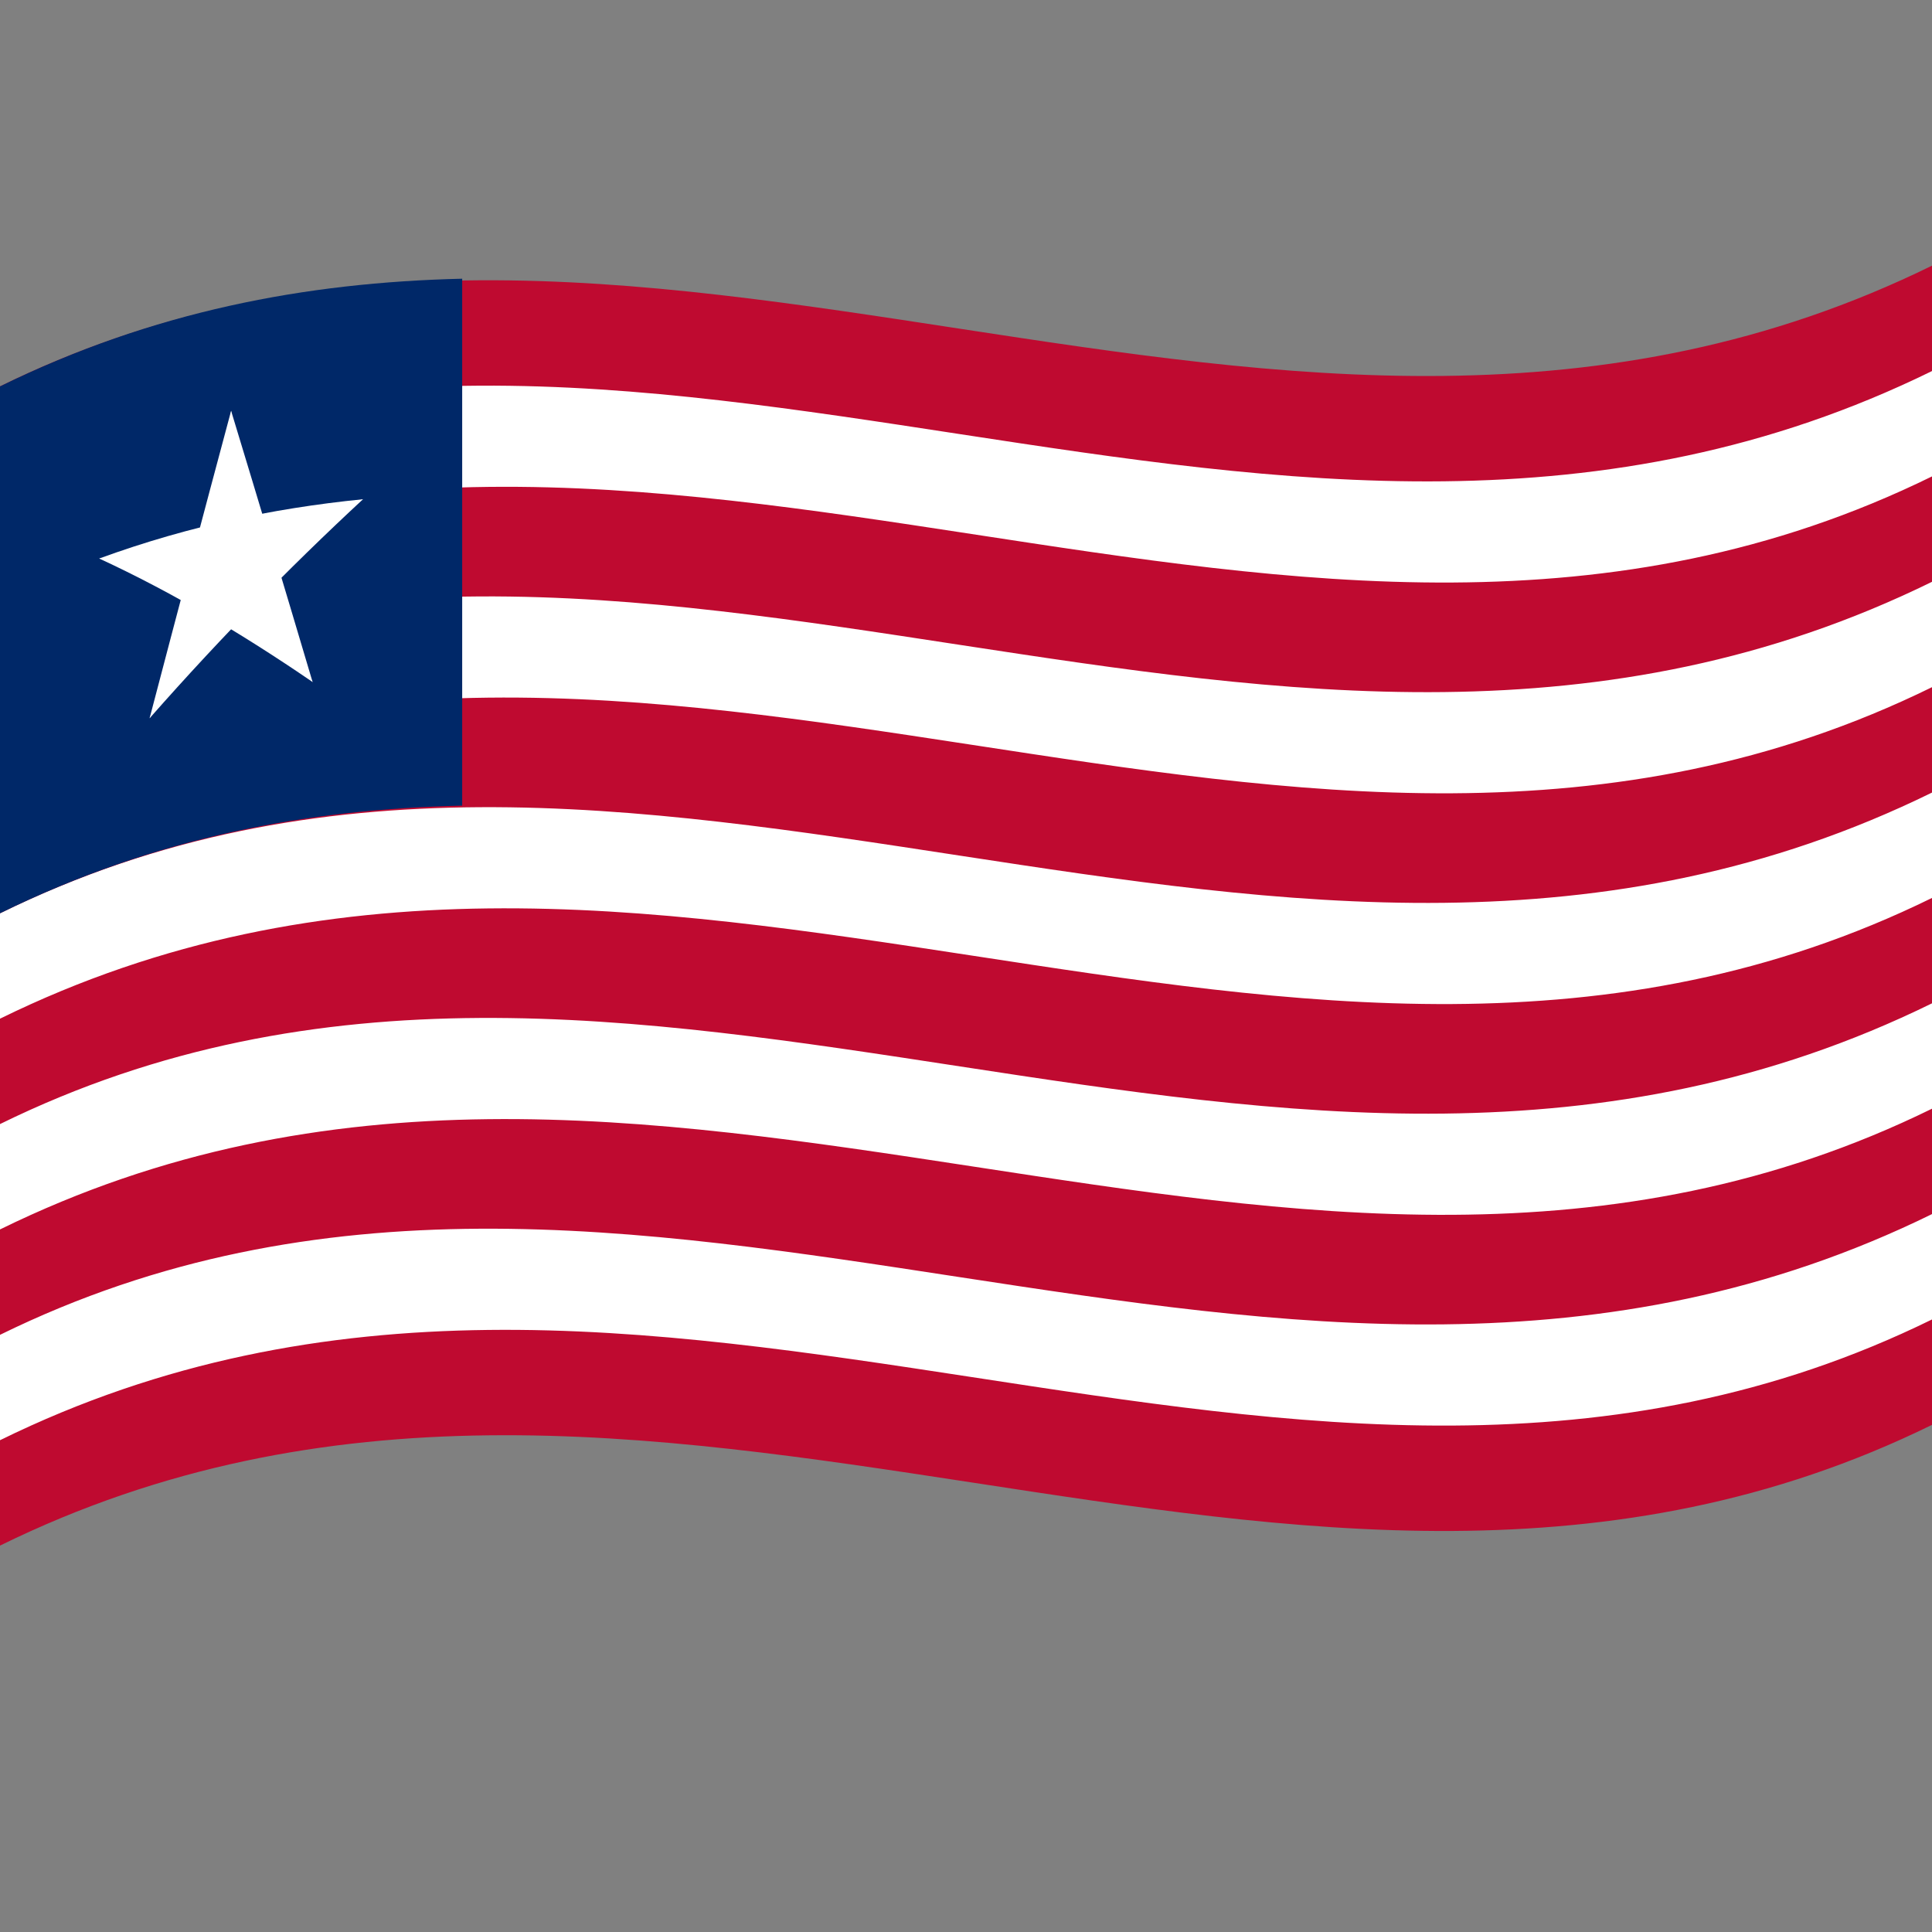
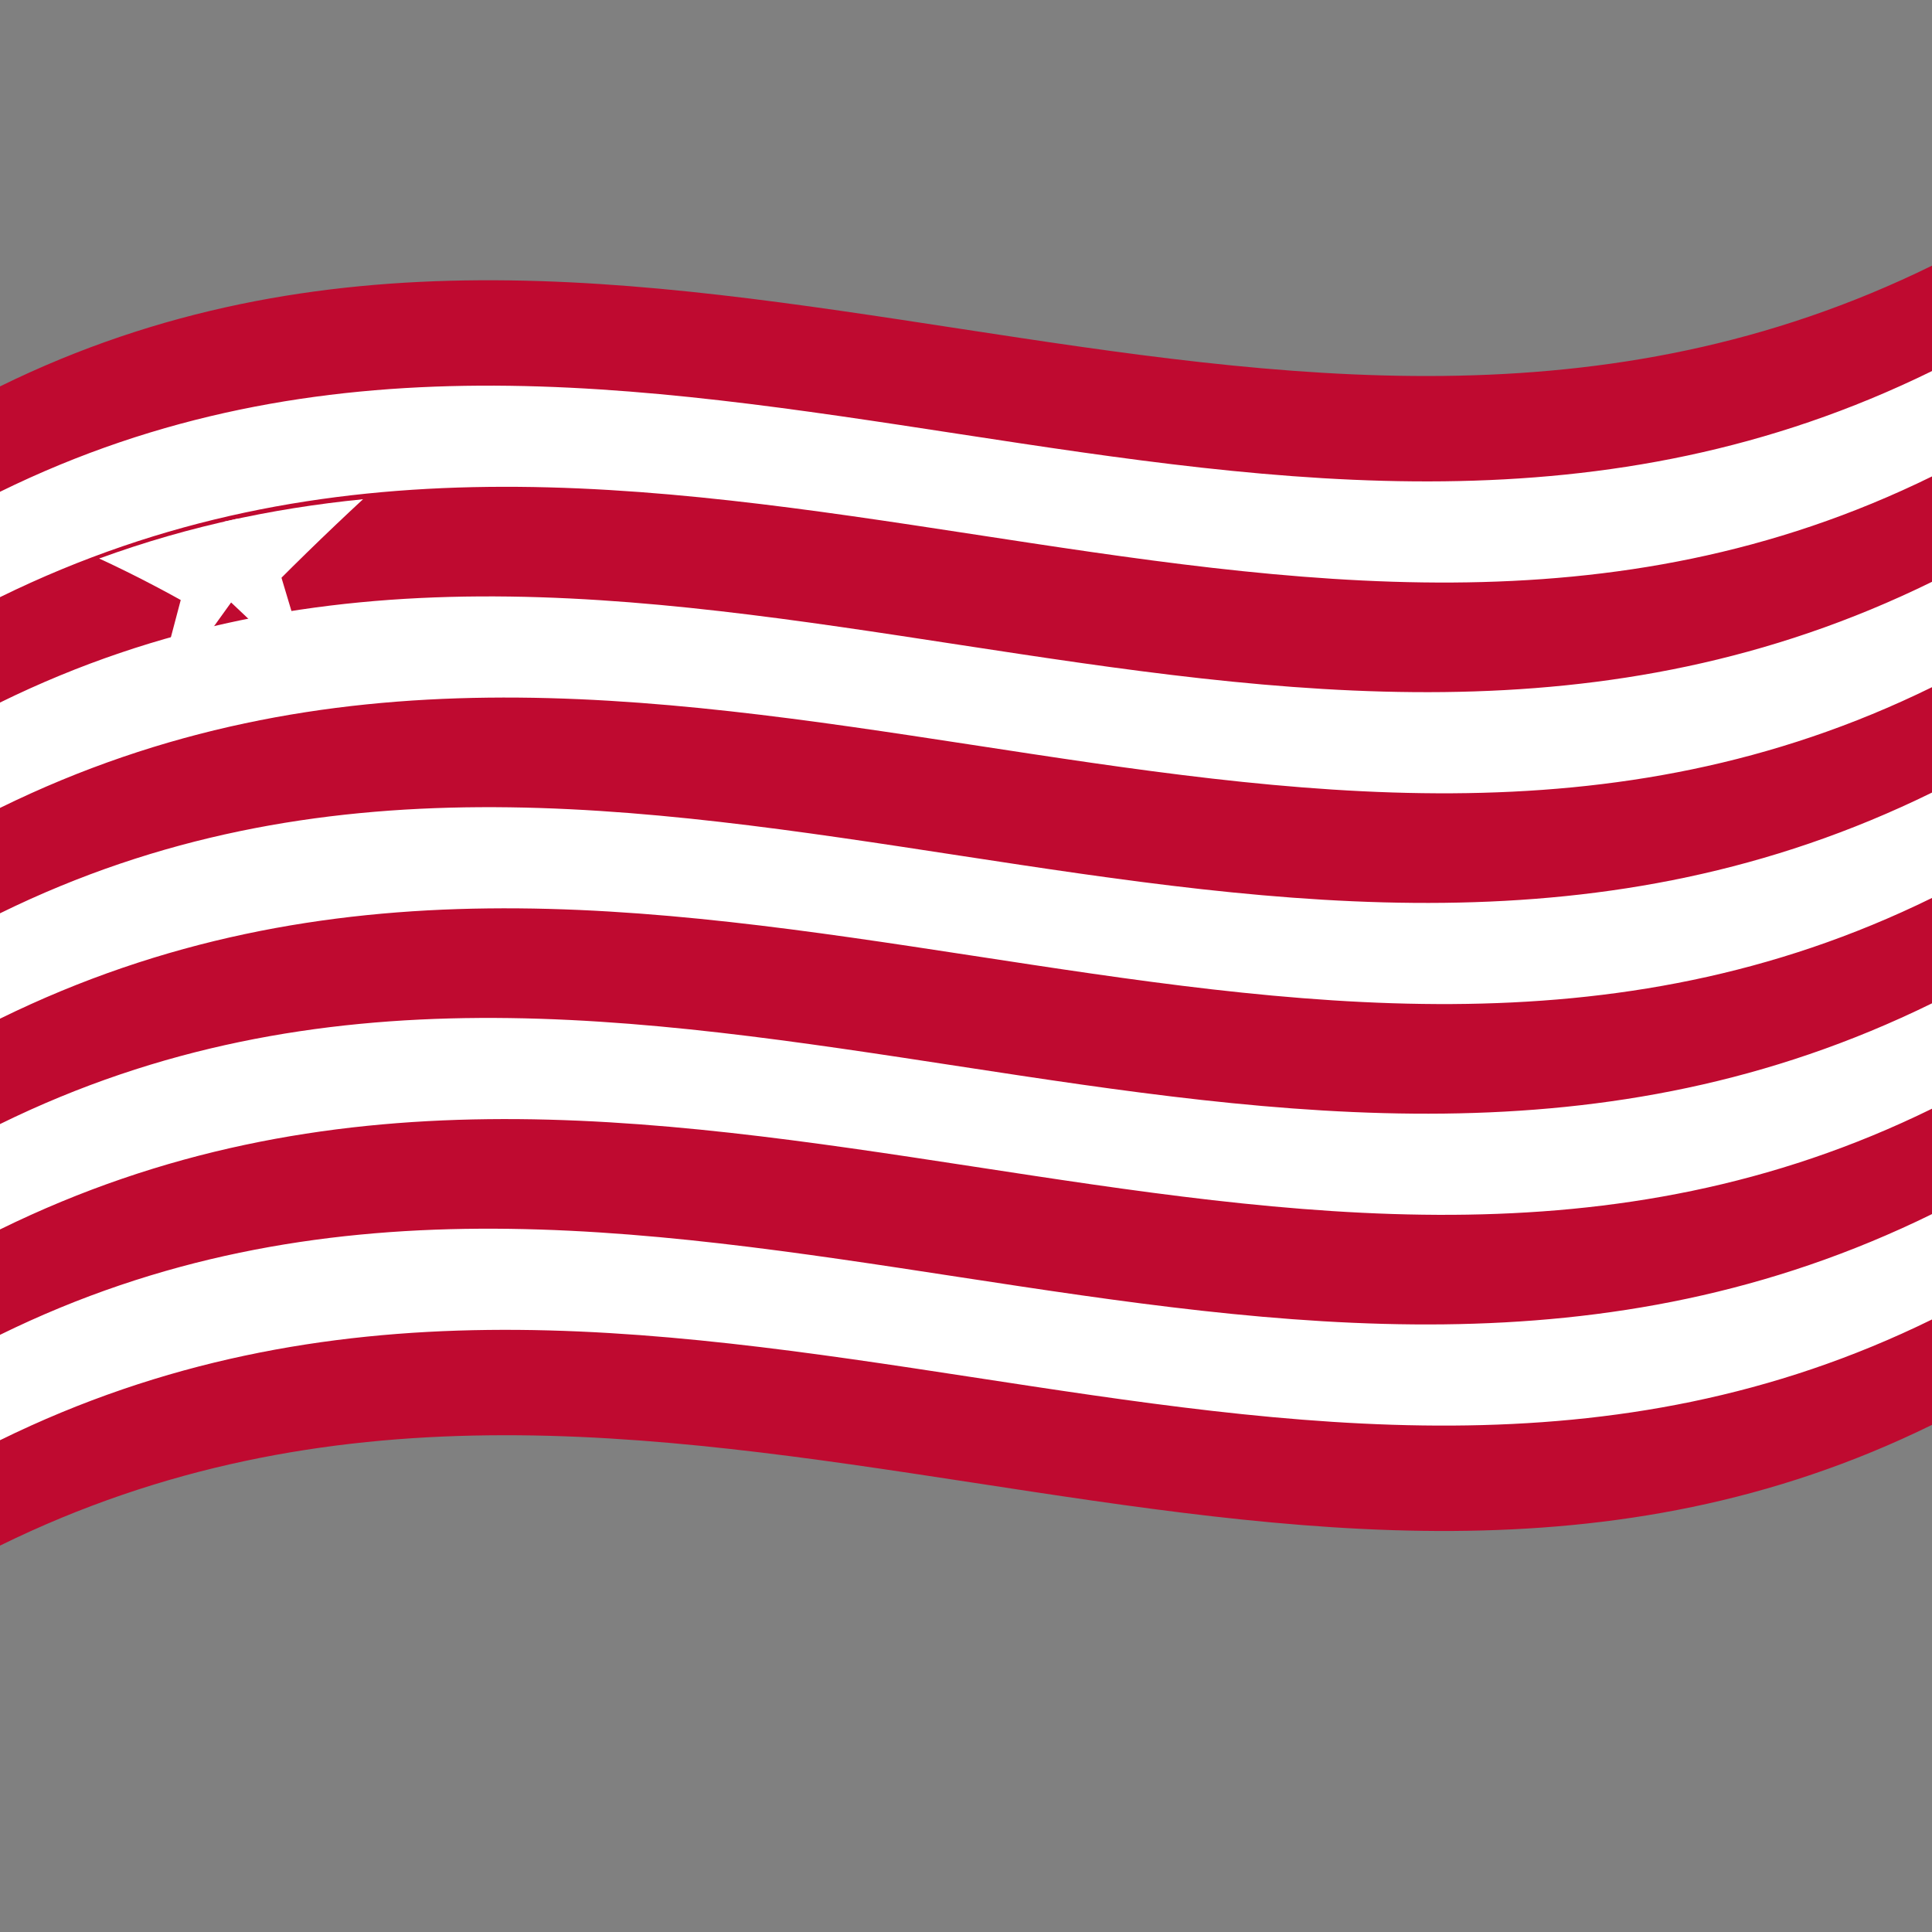
<svg xmlns="http://www.w3.org/2000/svg" viewBox="0 0 1000 1000">
  <rect x="0" y="0" width="1000" height="1000" fill="#808080" stroke="none" />
  <defs />
  <path fill="#bf0a30" d="M0,200 C330.97,37.52 661.21,303.8 1000,137.5 C1000,335.5 1000,533.5 1000,737.5 C669.03,899.98 338.79,633.7 0,800 C0,602 0,404 0,200" />
  <path fill="#fff" d="M0,254.55 C330.97,92.07 661.21,358.35 1000,192.05 C1000,210.05 1000,228.05 1000,246.59 C669.03,409.07 338.79,142.79 0,309.09 C0,291.09 0,273.09 0,254.55 M0,363.64 C330.97,201.16 661.21,467.44 1000,301.14 C1000,319.14 1000,337.14 1000,355.68 C669.03,518.16 338.79,251.88 0,418.18 C0,400.18 0,382.18 0,363.64 M0,472.73 C330.97,310.25 661.21,576.53 1000,410.23 C1000,428.23 1000,446.23 1000,464.77 C669.03,627.25 338.79,360.97 0,527.27 C0,509.27 0,491.27 0,472.73 M0,581.82 C330.97,419.34 661.21,685.62 1000,519.32 C1000,537.32 1000,555.32 1000,573.86 C669.03,736.34 338.79,470.06 0,636.36 C0,618.36 0,600.36 0,581.82 M0,690.91 C330.97,528.43 661.21,794.71 1000,628.41 C1000,646.41 1000,664.41 1000,682.95 C669.03,845.43 338.79,579.15 0,745.45 C0,727.45 0,709.45 0,690.91" />
-   <path fill="#002868" d="M0,200 C78.99,161.22 157.86,146.19 239.23,144.26 C239.23,234.26 239.23,324.26 239.23,416.99 C160.32,418.85 81.29,432.82 0,472.73 C0,382.73 0,292.73 0,200" />
-   <path id="A" fill="#fff" d="M119.62,212.64 C112.3,239.94 104.98,267.39 97.44,295.85 C108.7,297.04 119.96,298.6 131.57,300.6 C127.63,271.53 123.68,242.5 119.62,212.64" />
-   <path fill="#fff" d="M119.62,212.64 C126.94,236.71 134.25,260.93 141.79,286.04 C130.53,292.23 119.27,298.75 107.67,305.88 C111.61,275.06 115.55,244.3 119.62,212.64" />
  <path fill="#fff" d="M187.88,258.41 C164.19,260.77 140.52,264.44 116.11,269.97 C116.11,283.47 116.11,296.97 116.11,310.88 C139.8,292 163.48,274.75 187.88,258.41" />
  <path fill="#fff" d="M187.88,258.41 C168.72,276.19 149.56,294.82 129.81,315.12 C122.85,305.6 115.89,296.22 108.72,286.7 C134.85,275.44 160.96,266.19 187.88,258.41" />
  <path fill="#fff" d="M51.36,289.09 C70.52,297.95 89.67,308.04 109.42,319.63 C116.38,307.03 123.35,294.57 130.52,281.89 C104.39,282.18 78.28,284.35 51.36,289.09" />
  <path fill="#fff" d="M51.36,289.09 C75.06,280.43 98.72,273.66 123.13,268.42 C123.13,281.92 123.13,295.42 123.13,309.33 C99.44,300.91 75.76,294.08 51.36,289.09" />
  <path fill="#fff" d="M161.8,353.02 C154.49,328.39 147.17,303.89 139.63,278.81 C128.37,285.04 117.11,291.62 105.5,298.8 C124.08,315.69 142.66,333.6 161.8,353.02" />
-   <path fill="#fff" d="M161.8,353.02 C142.64,339.89 123.48,327.7 103.74,316.32 C110.7,303.64 117.66,291.11 124.83,278.34 C137.03,302.57 149.23,327.22 161.8,353.02" />
-   <path fill="#fff" d="M77.43,371.77 C96.6,350.01 115.76,329.42 135.49,309.3 C128.53,299.71 121.57,290.24 114.4,280.65 C102.2,310.26 90,340.3 77.43,371.77" />
  <path fill="#fff" d="M77.43,371.77 C84.75,343.84 92.07,316.08 99.61,287.65 C110.87,288.9 122.13,290.52 133.74,292.56 C115.16,317.67 96.58,343.73 77.43,371.77" />
</svg>